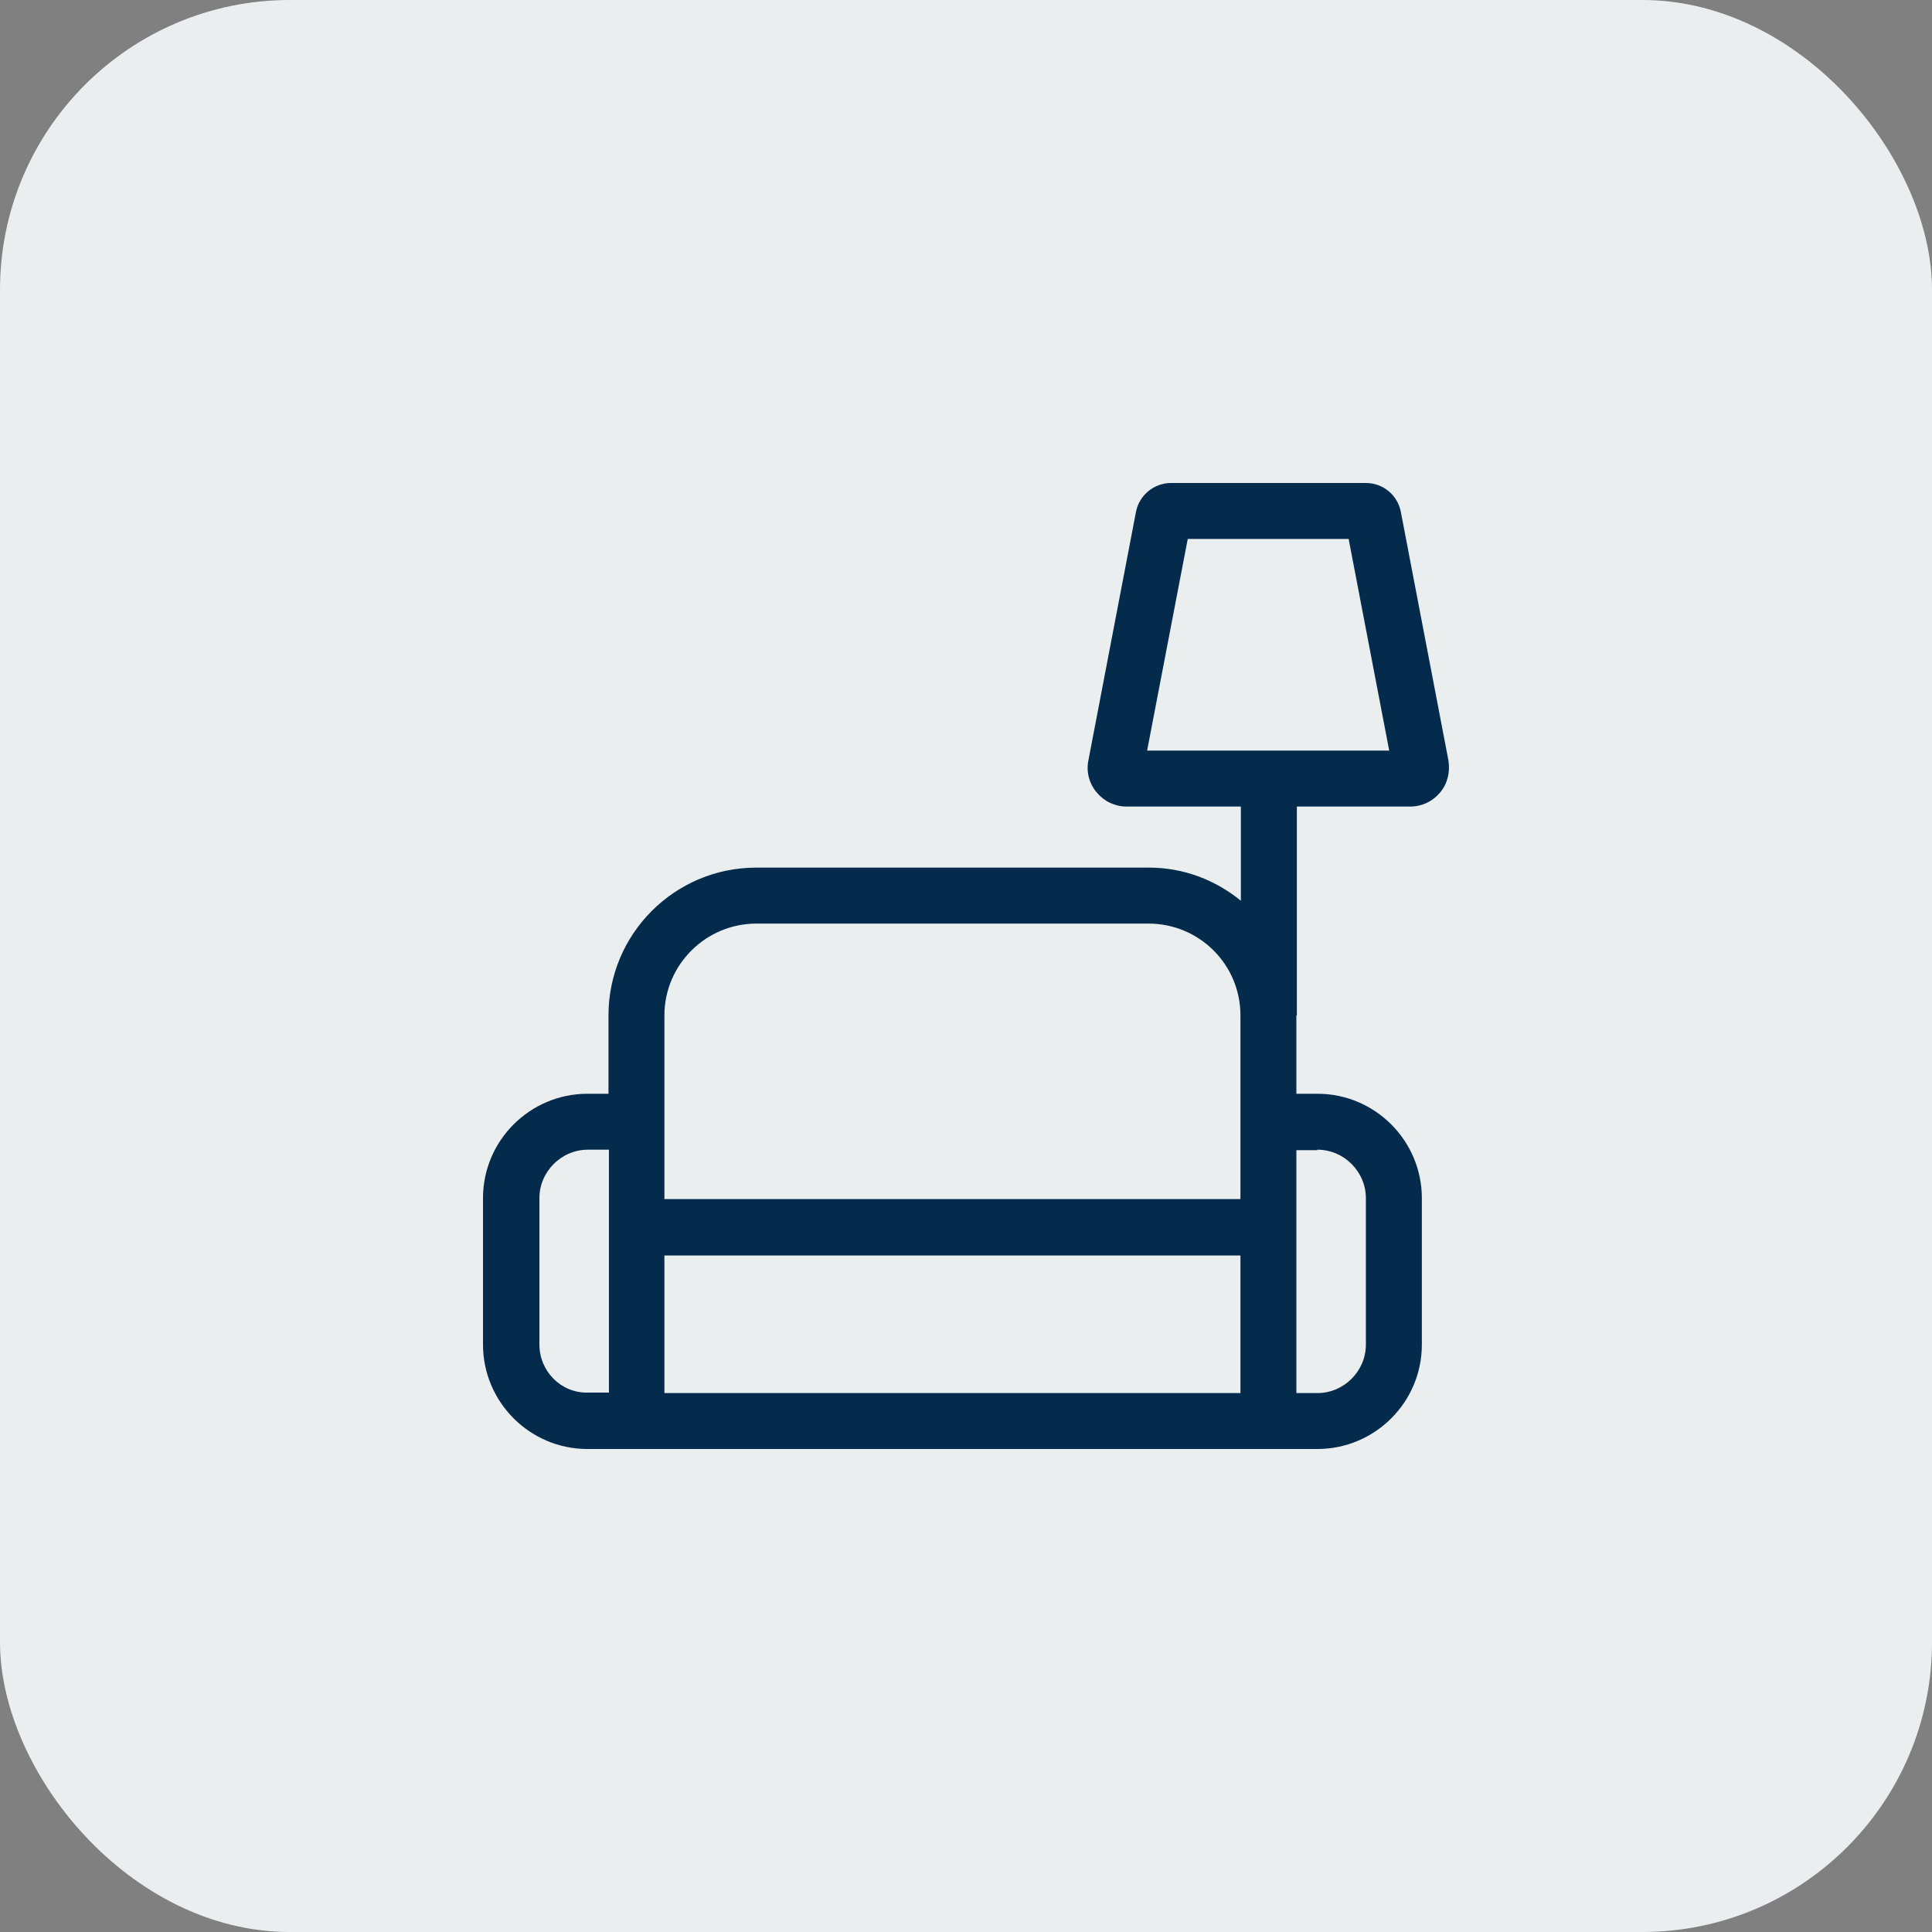
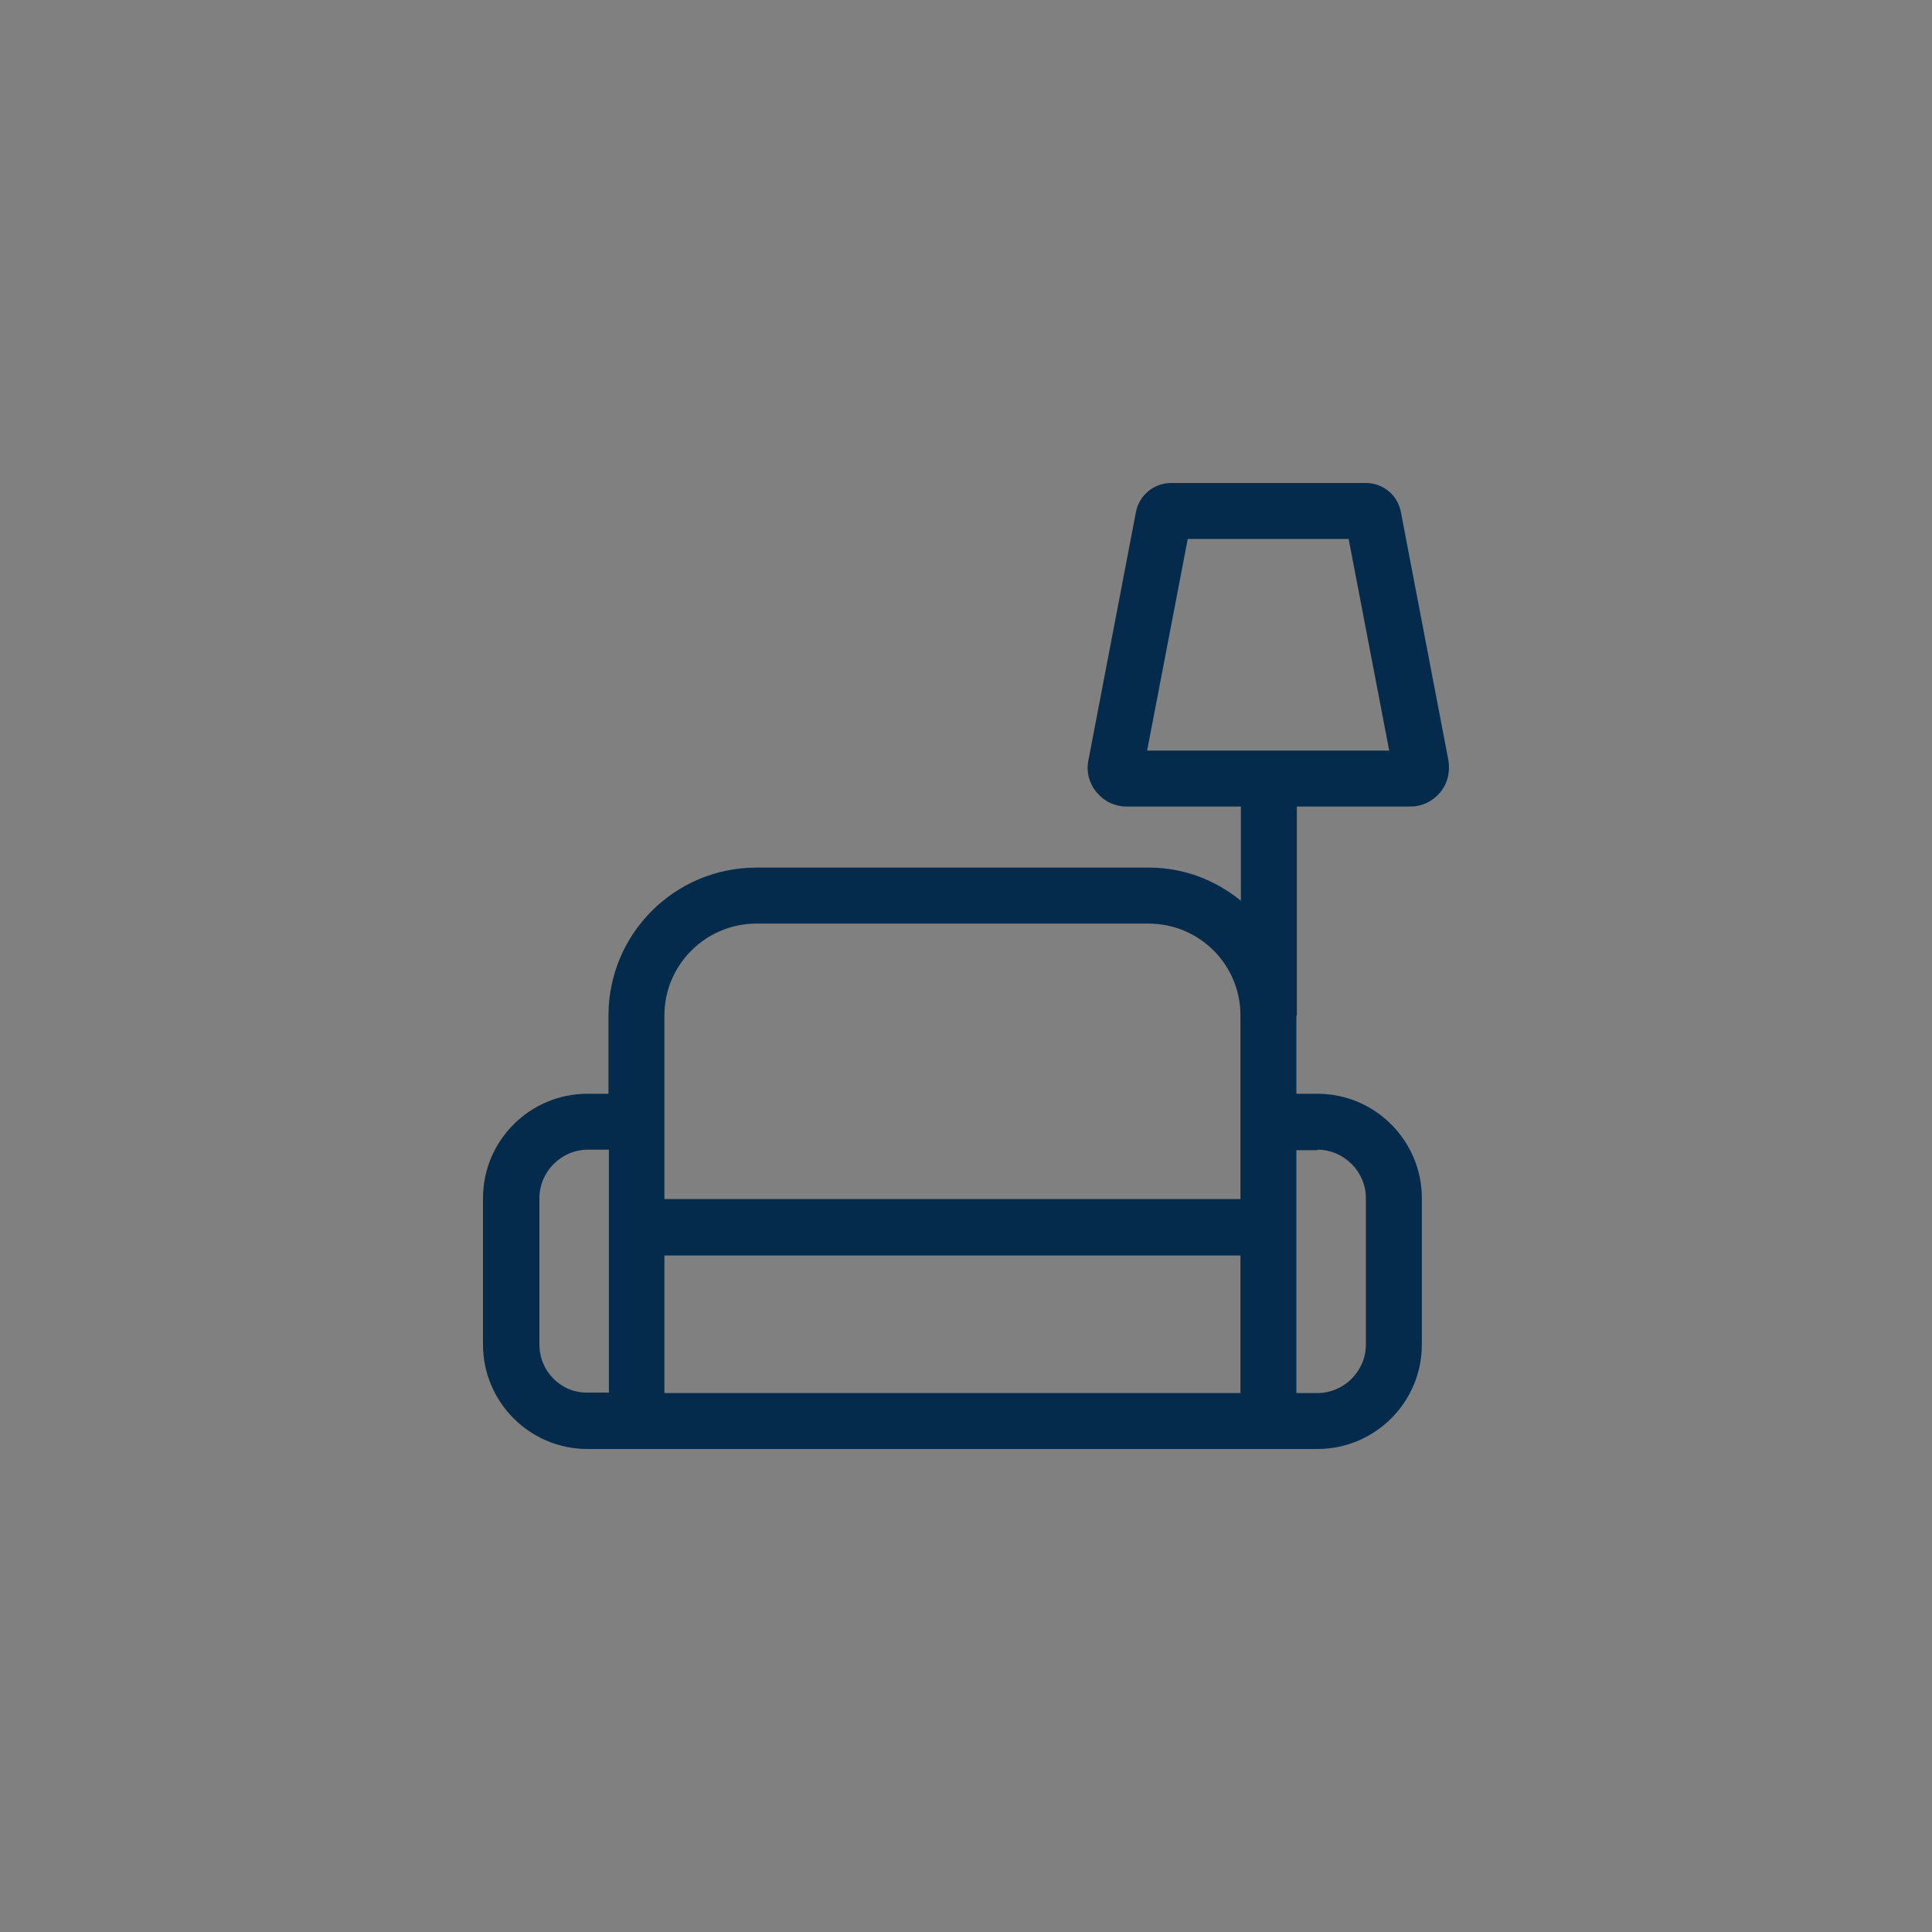
<svg xmlns="http://www.w3.org/2000/svg" width="40" height="40" viewBox="0 0 40 40" fill="none">
  <rect x="0" y="0" width="40" height="40" fill="#808080" stroke="none" />
-   <rect width="40" height="40" rx="6" fill="#EBEEEF" />
  <path d="M26.85 21.023V16.699H29.197C29.438 16.699 29.66 16.593 29.815 16.409C29.969 16.226 30.027 15.985 29.988 15.743L29.003 10.598C28.936 10.251 28.637 10 28.279 10H24.243C23.895 10 23.586 10.251 23.519 10.598L22.534 15.743C22.485 15.985 22.553 16.226 22.708 16.409C22.862 16.593 23.084 16.699 23.326 16.699H25.691V18.649C25.17 18.224 24.513 17.963 23.789 17.963H15.659C13.969 17.963 12.598 19.334 12.598 21.023V22.645H12.163C10.975 22.645 10 23.61 10 24.807V27.838C10 29.025 10.966 30 12.163 30H16.672H22.775H27.275C28.463 30 29.438 29.035 29.438 27.838V24.807C29.438 23.62 28.472 22.645 27.275 22.645H26.84V21.197V21.023H26.85ZM24.591 11.158H27.922L28.762 15.54H23.75L24.591 11.158ZM15.659 19.122H23.779C24.832 19.122 25.682 19.971 25.682 21.023V21.197V24.826H13.756V21.023C13.756 19.971 14.616 19.122 15.659 19.122ZM11.168 27.838V24.807C11.168 24.257 11.622 23.803 12.173 23.803H12.607V28.832H12.163C11.613 28.842 11.168 28.388 11.168 27.838ZM16.672 28.842H13.756V25.994H25.682V28.842H22.765H16.672ZM27.275 23.803C27.825 23.803 28.279 24.257 28.279 24.807V27.838C28.279 28.388 27.825 28.842 27.275 28.842H26.84V23.813H27.275V23.803Z" fill="#042B4C" />
</svg>